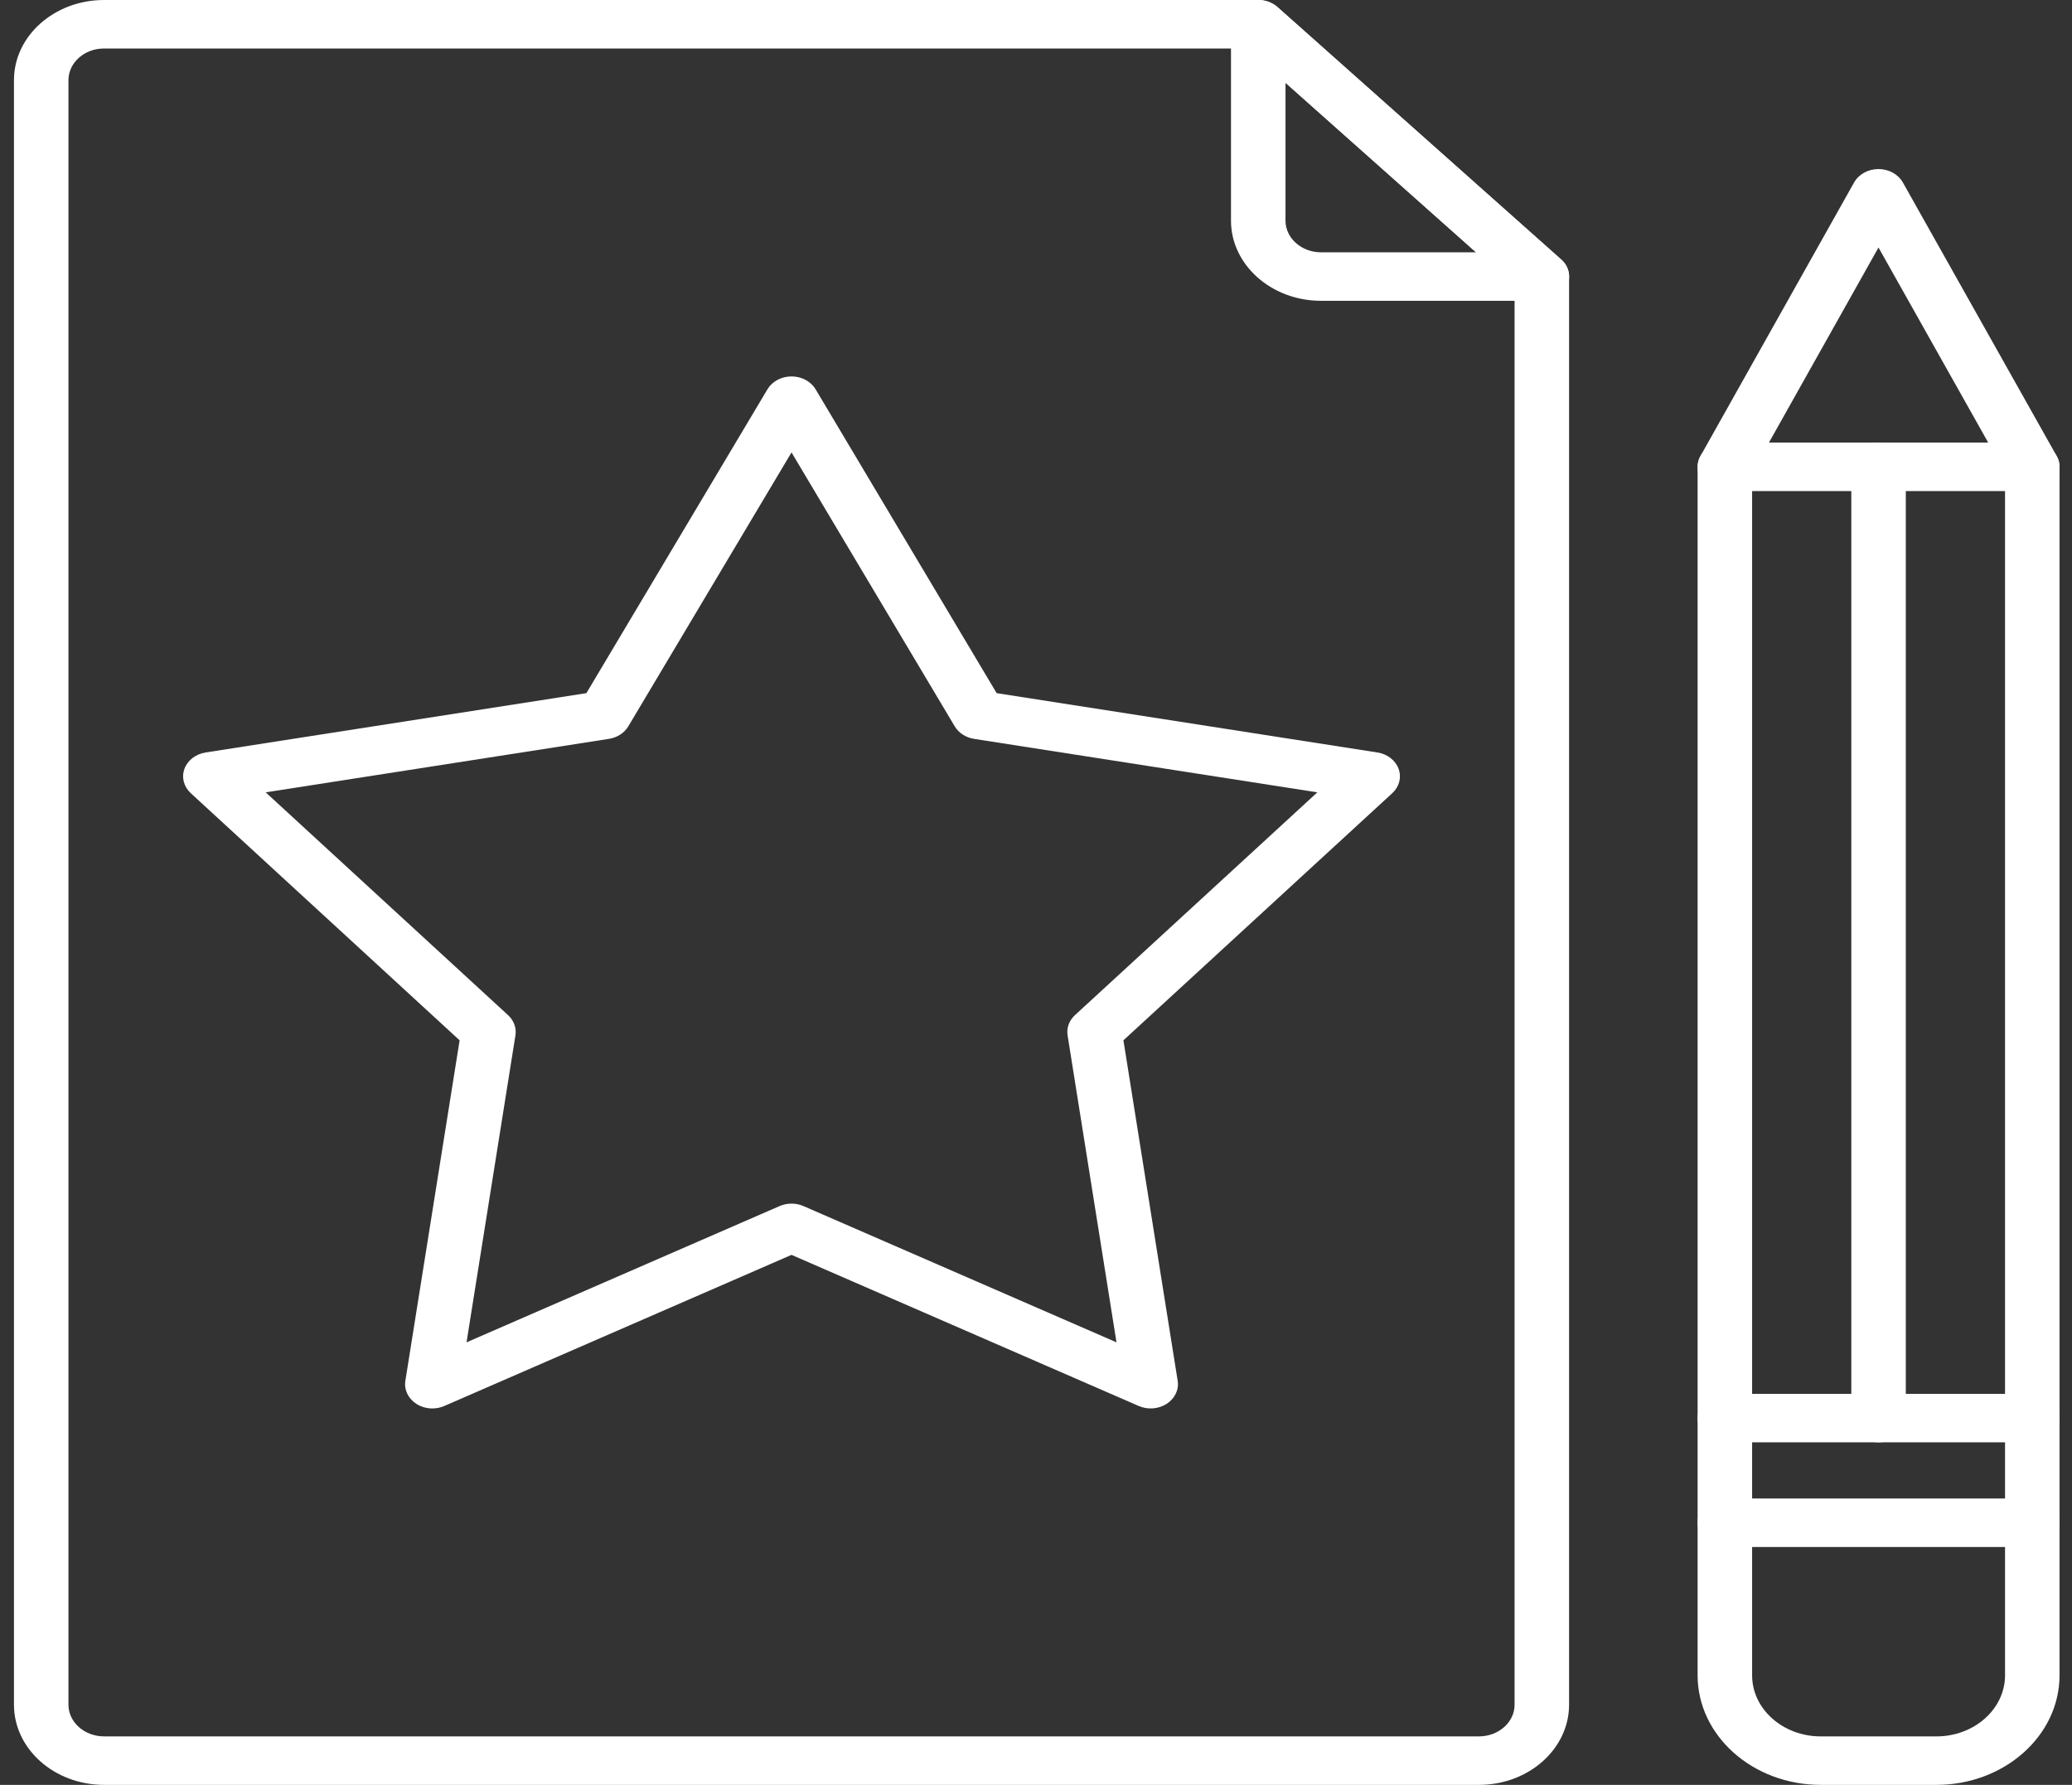
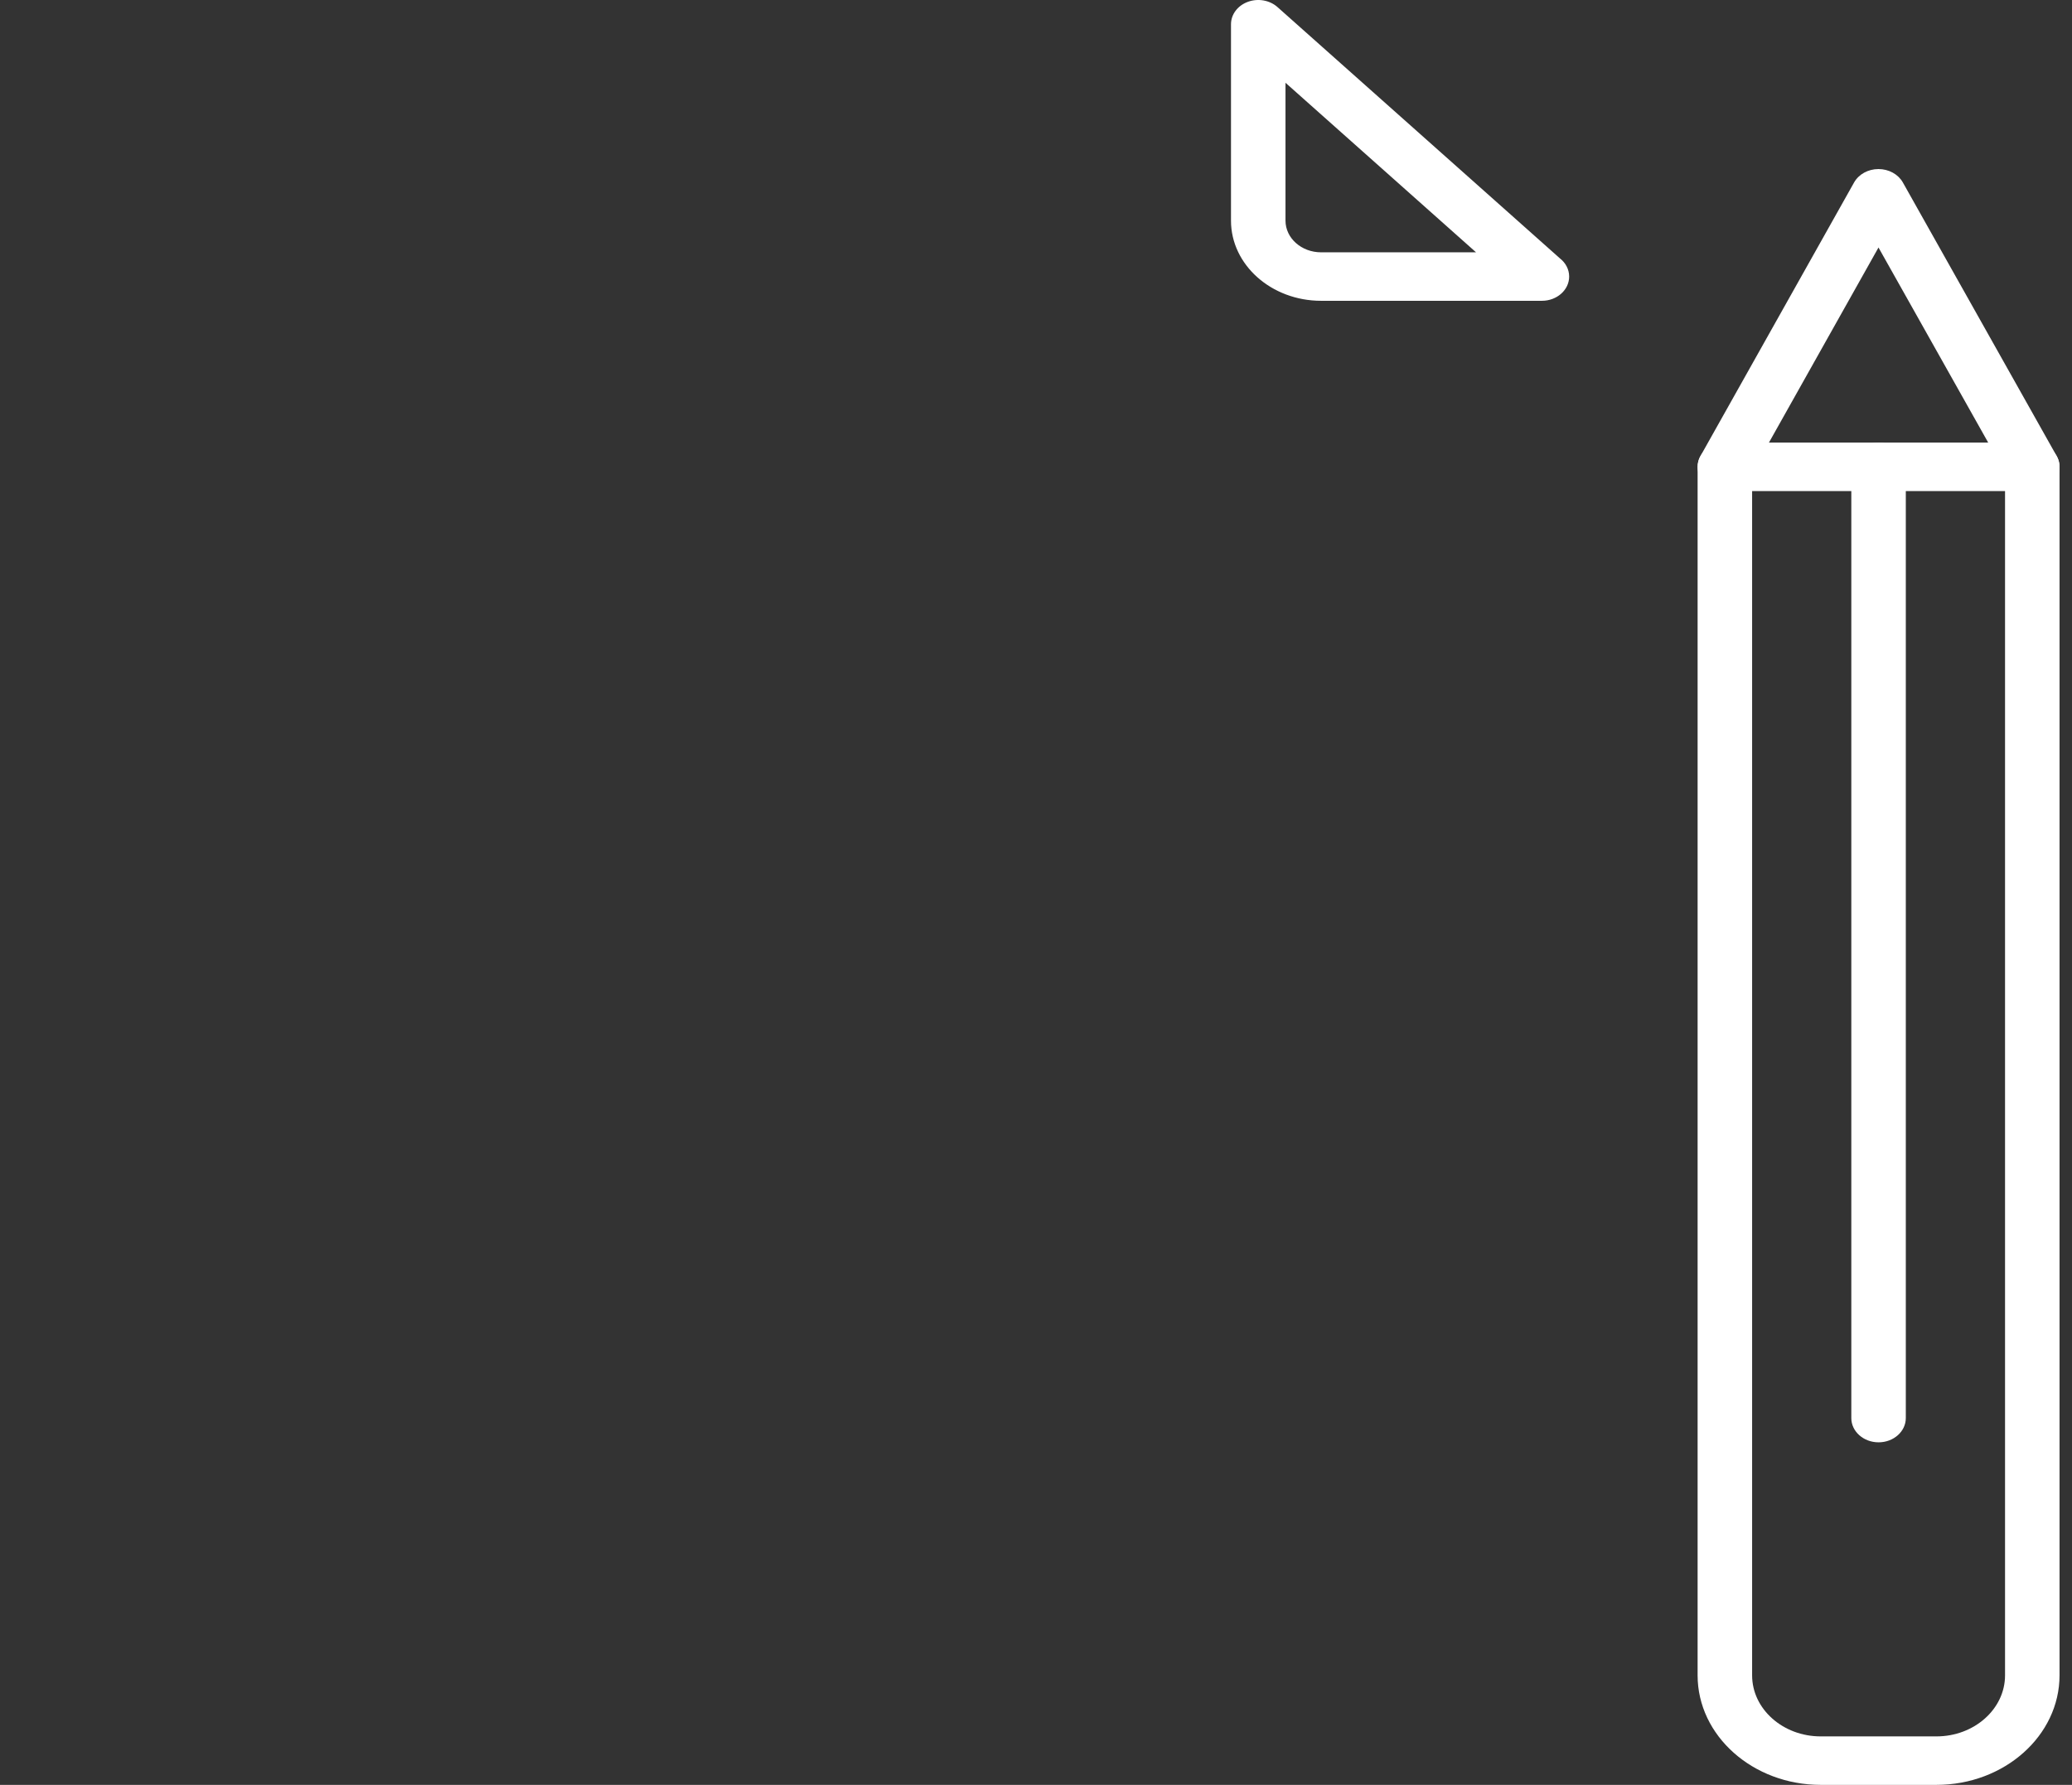
<svg xmlns="http://www.w3.org/2000/svg" width="130" height="112" viewBox="0 0 130 112" fill="none">
  <rect x="0" y="0" width="130" height="112" fill="#333333" stroke="none" />
-   <path fill-rule="evenodd" clip-rule="evenodd" d="M92.794 112H6.527C3.411 112 0.876 109.744 0.876 106.971V5.03C0.876 2.257 3.411 0 6.527 0H78.944C79.397 0 79.832 0.161 80.153 0.446L97.945 16.279C98.266 16.564 98.446 16.951 98.446 17.354V106.97C98.446 109.744 95.91 112 92.794 112ZM6.527 3.043C5.296 3.043 4.295 3.934 4.295 5.03V106.971C4.295 108.066 5.296 108.957 6.527 108.957L92.794 108.957C94.025 108.957 95.027 108.066 95.027 106.971V17.984L78.236 3.043L6.527 3.043Z" fill="white" />
  <path fill-rule="evenodd" clip-rule="evenodd" d="M96.742 18.875C96.74 18.875 96.738 18.875 96.736 18.875H82.886C79.77 18.875 77.234 16.619 77.234 13.846V1.521C77.234 0.906 77.651 0.351 78.29 0.116C78.928 -0.12 79.664 0.01 80.153 0.446L97.865 16.207C98.224 16.486 98.451 16.896 98.451 17.354C98.451 18.194 97.686 18.875 96.742 18.875ZM80.654 5.194V13.846C80.654 14.942 81.655 15.833 82.886 15.833H92.609L80.654 5.194Z" fill="white" />
-   <path fill-rule="evenodd" clip-rule="evenodd" d="M27.126 88.38C26.771 88.38 26.418 88.282 26.121 88.09C25.609 87.759 25.344 87.203 25.433 86.645L28.837 65.279L11.97 49.773C11.53 49.368 11.377 48.781 11.572 48.245C11.768 47.709 12.28 47.314 12.903 47.217L36.791 43.495L48.151 24.428C48.447 23.931 49.028 23.62 49.661 23.62C50.294 23.62 50.875 23.931 51.172 24.428L62.531 43.495L86.419 47.217C87.043 47.314 87.554 47.709 87.75 48.245C87.946 48.781 87.793 49.368 87.352 49.773L70.485 65.279L73.889 86.645C73.978 87.203 73.713 87.758 73.201 88.089C72.689 88.42 72.014 88.473 71.445 88.225L49.661 78.742L27.877 88.225C27.639 88.329 27.382 88.38 27.126 88.38ZM16.669 49.719L31.875 63.698C32.242 64.035 32.414 64.504 32.339 64.969L29.271 84.231L48.91 75.682C49.383 75.475 49.938 75.475 50.412 75.682L70.05 84.231L66.982 64.969C66.908 64.504 67.079 64.034 67.446 63.697L82.652 49.719L61.117 46.364C60.597 46.283 60.148 45.993 59.901 45.578L49.661 28.389L39.42 45.578C39.173 45.993 38.724 46.283 38.204 46.364L16.669 49.719Z" fill="white" />
  <path fill-rule="evenodd" clip-rule="evenodd" d="M121.494 112H114.235C109.976 112 106.51 108.916 106.51 105.126V29.293C106.51 29.057 106.572 28.824 106.691 28.613L116.328 11.449C116.618 10.934 117.21 10.608 117.857 10.608C118.504 10.608 119.097 10.933 119.387 11.448L129.037 28.612C129.156 28.823 129.218 29.056 129.218 29.293V105.126C129.218 108.916 125.753 112 121.494 112ZM109.93 29.652V105.127C109.93 107.239 111.861 108.958 114.235 108.958L121.494 108.958C123.867 108.958 125.799 107.239 125.799 105.127V29.652L117.859 15.531L109.93 29.652Z" fill="white" />
-   <path fill-rule="evenodd" clip-rule="evenodd" d="M127.508 97.072H108.22C107.276 97.072 106.511 96.391 106.511 95.551C106.511 94.711 107.276 94.03 108.22 94.03H127.508C128.452 94.03 129.218 94.711 129.218 95.551C129.218 96.391 128.452 97.072 127.508 97.072ZM127.508 90.505H108.22C107.276 90.505 106.511 89.824 106.511 88.984C106.511 88.144 107.276 87.463 108.22 87.463H127.508C128.452 87.463 129.218 88.144 129.218 88.984C129.218 89.824 128.452 90.505 127.508 90.505Z" fill="white" />
  <path fill-rule="evenodd" clip-rule="evenodd" d="M127.508 30.814H108.22C107.276 30.814 106.511 30.133 106.511 29.293C106.511 28.453 107.276 27.771 108.22 27.771H127.508C128.452 27.771 129.218 28.453 129.218 29.293C129.218 30.133 128.452 30.814 127.508 30.814Z" fill="white" />
  <path fill-rule="evenodd" clip-rule="evenodd" d="M117.864 90.505C116.92 90.505 116.154 89.824 116.154 88.984V29.293C116.154 28.453 116.92 27.771 117.864 27.771C118.808 27.771 119.573 28.453 119.573 29.293V88.984C119.573 89.824 118.808 90.505 117.864 90.505Z" fill="white" />
</svg>